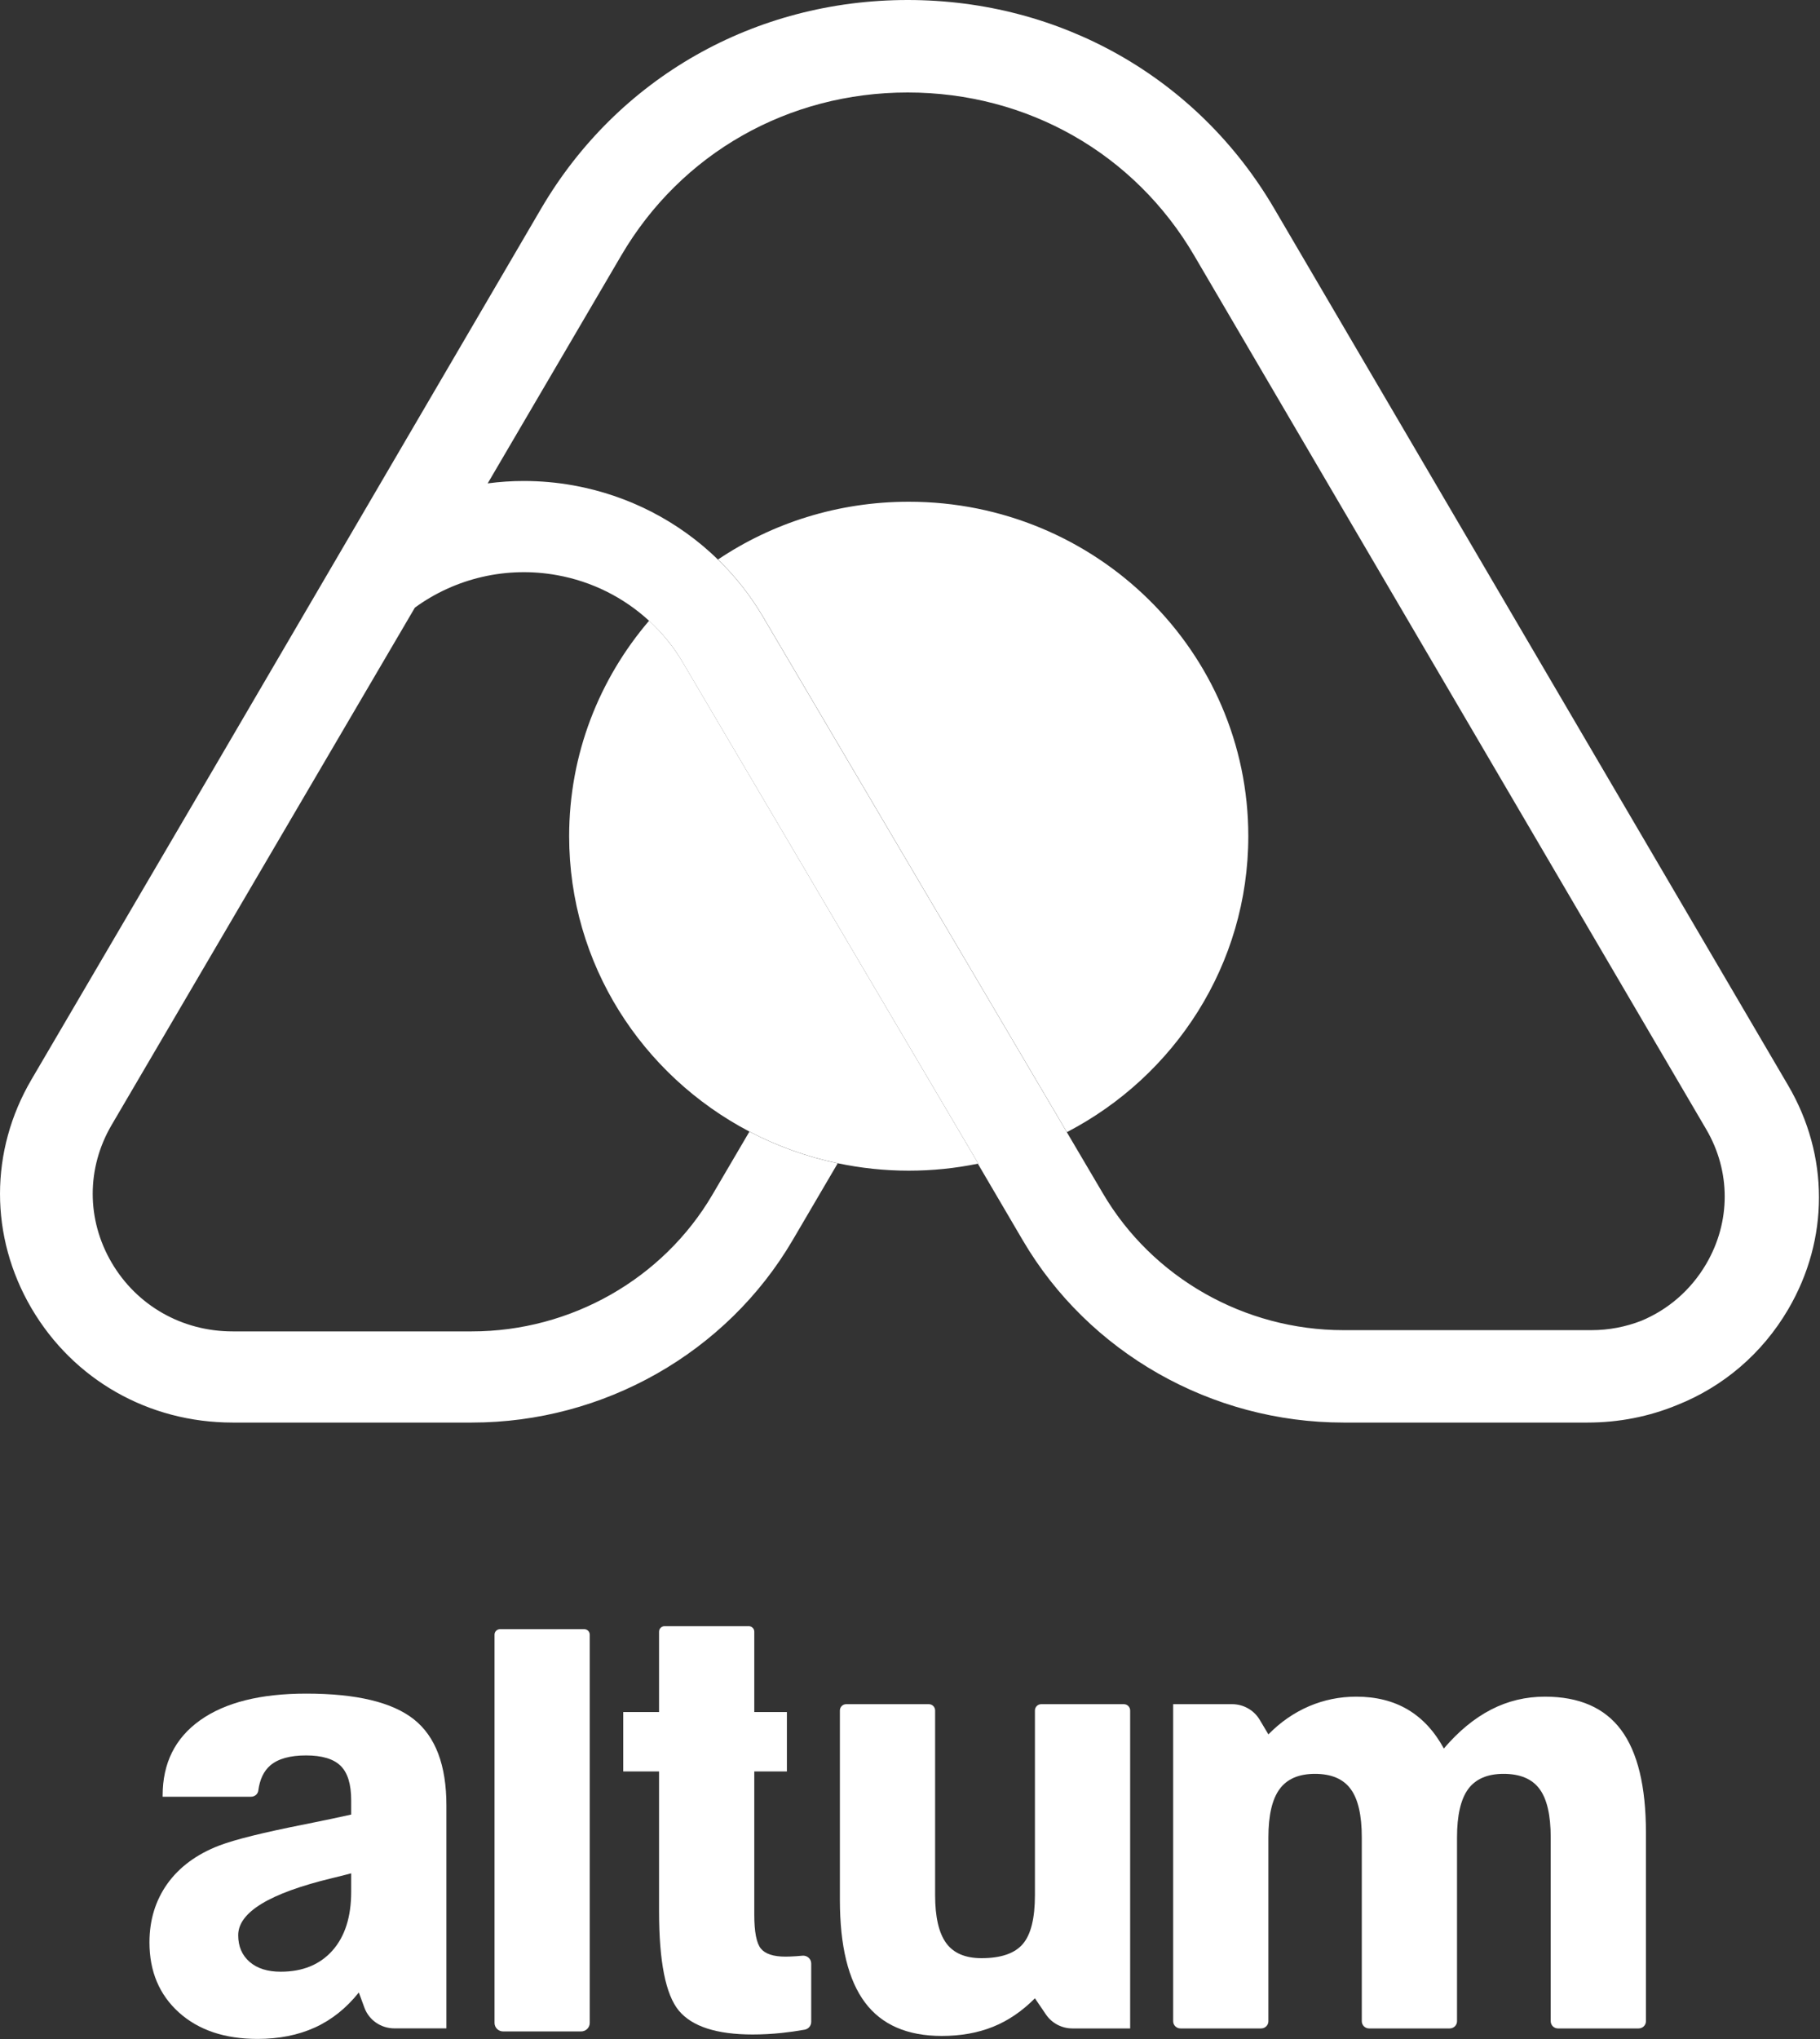
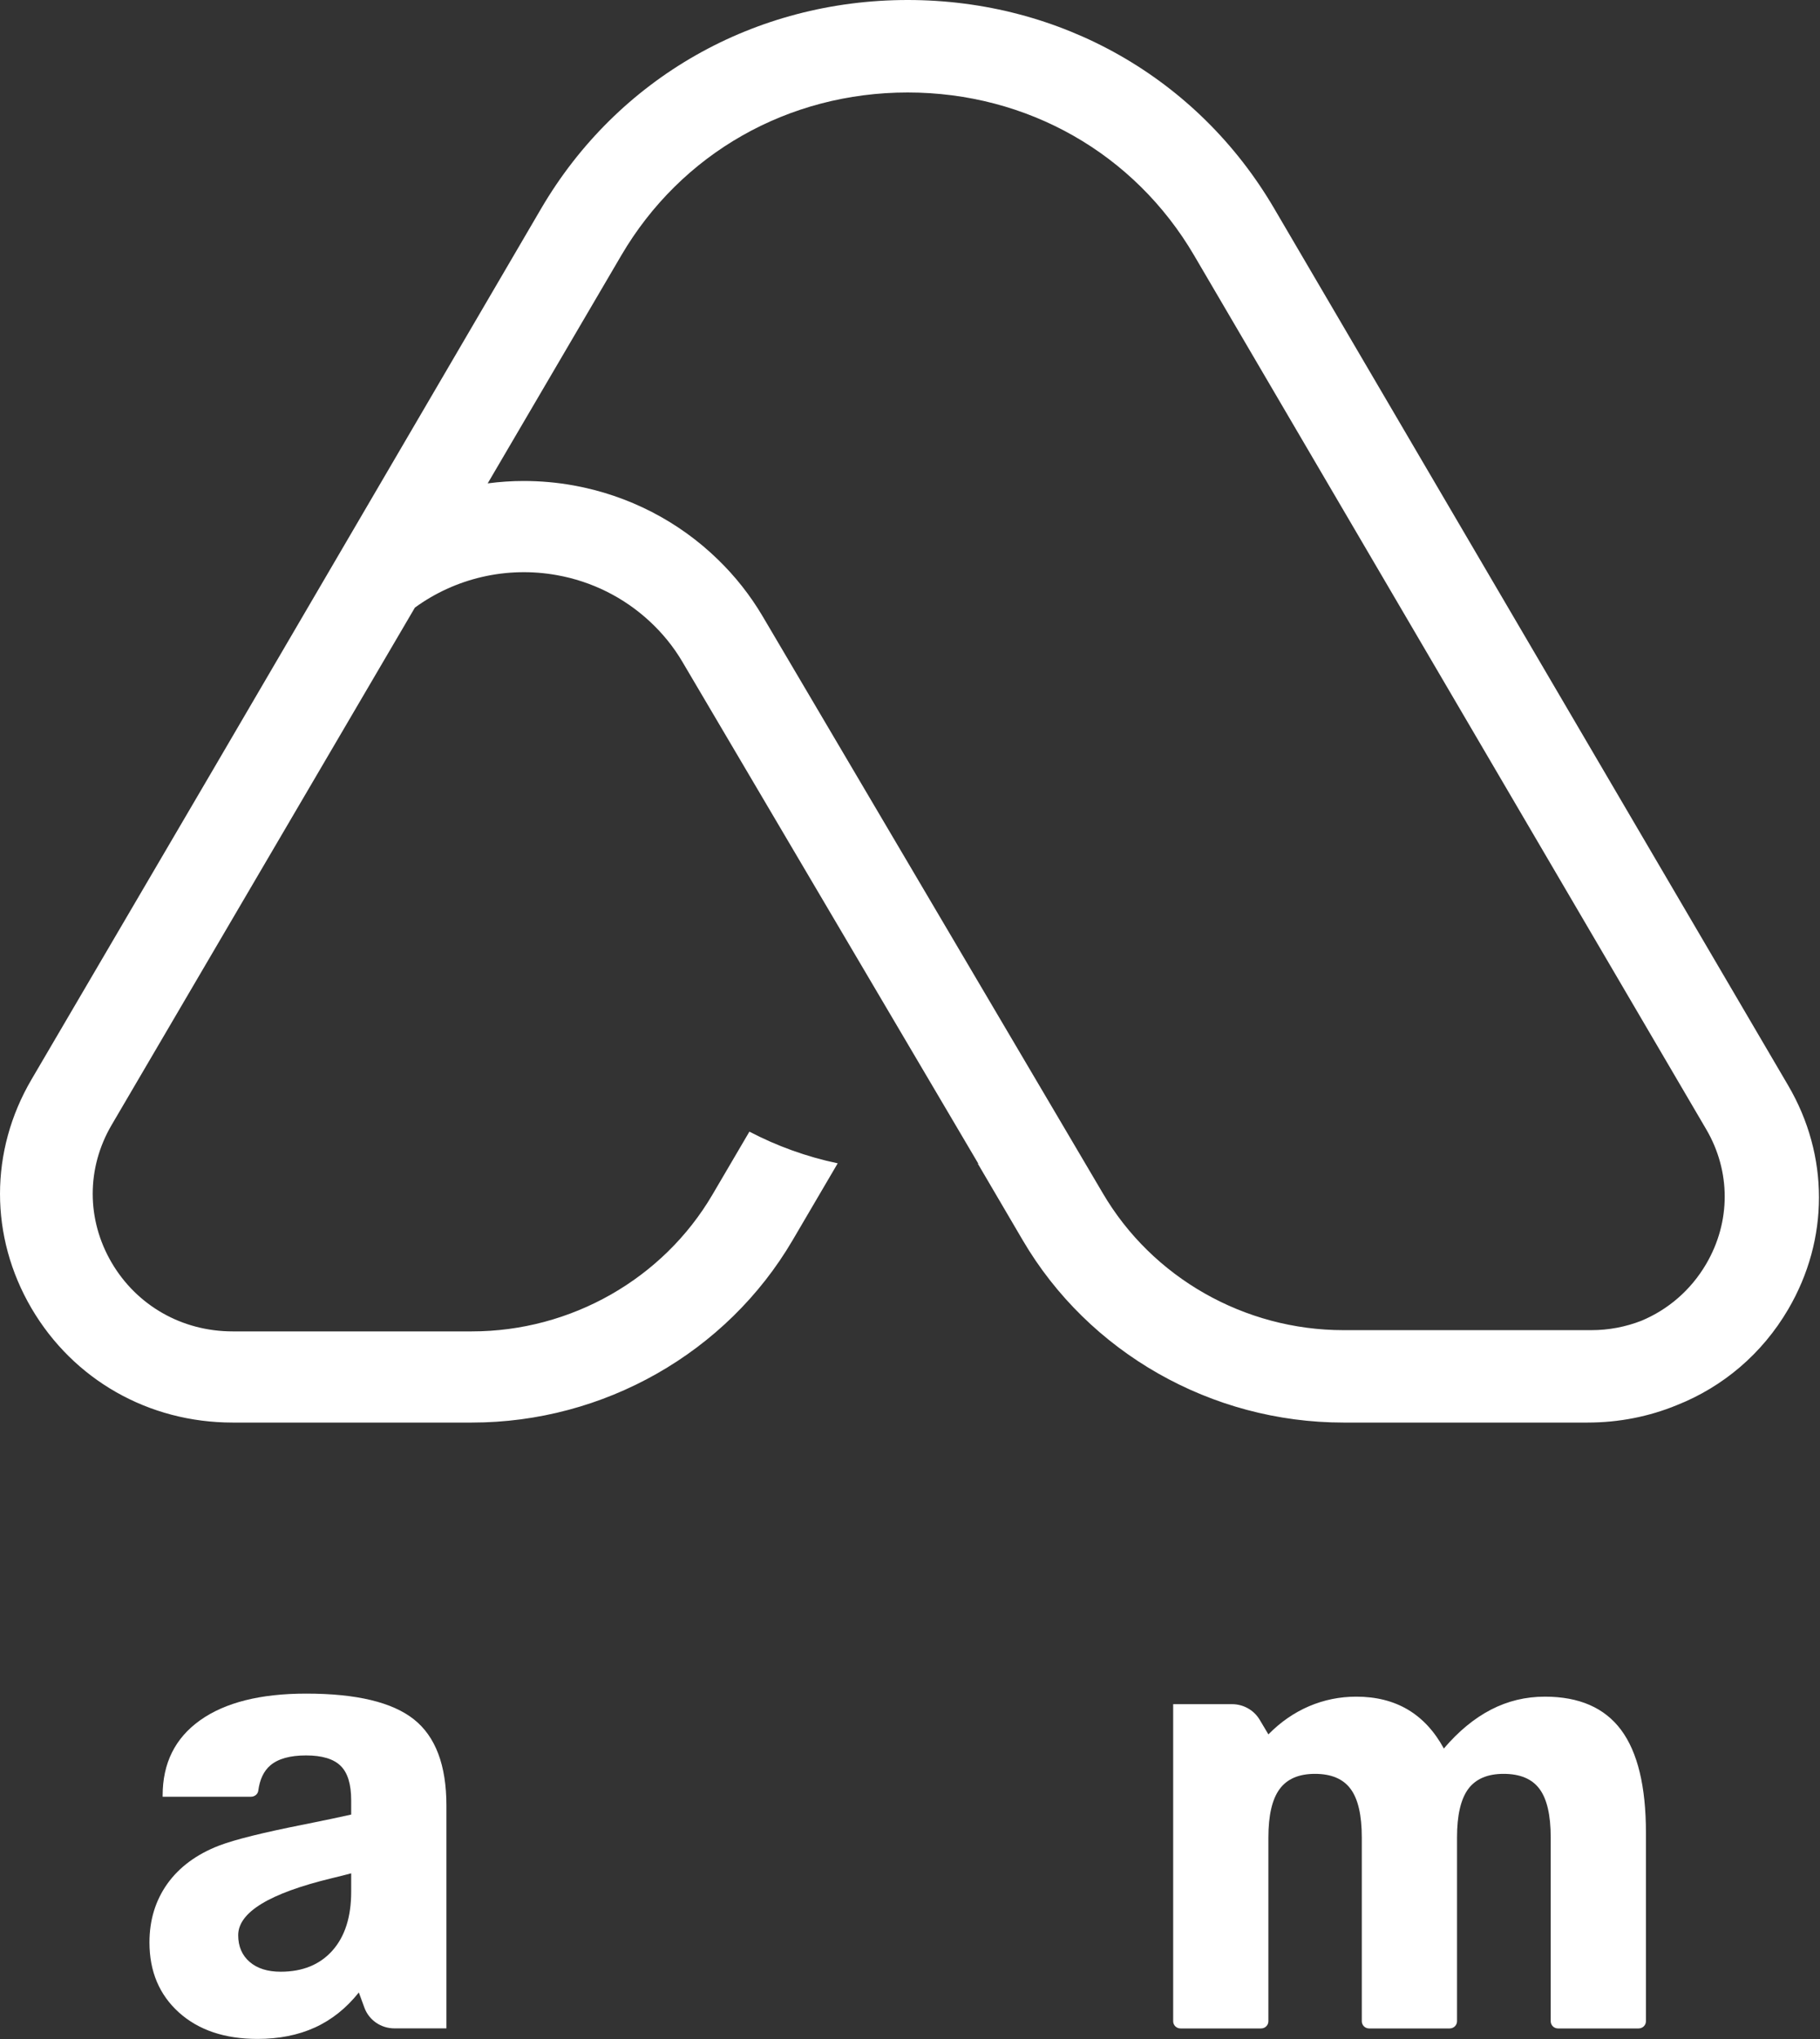
<svg xmlns="http://www.w3.org/2000/svg" width="25" height="28" viewBox="0 0 25 28" fill="none">
  <rect x="0" y="0" width="25" height="28" fill="#333333" stroke="none" />
-   <path fill-rule="evenodd" clip-rule="evenodd" d="M14.655 15.547C16.136 14.777 17.147 13.246 17.147 11.482C17.147 8.946 15.059 6.89 12.483 6.89C11.512 6.89 10.61 7.182 9.863 7.683C10.1 7.913 10.307 8.175 10.478 8.464L14.655 15.547Z" fill="white" />
-   <path fill-rule="evenodd" clip-rule="evenodd" d="M9.377 9.093C9.251 8.88 9.095 8.689 8.916 8.524C8.232 9.324 7.818 10.355 7.818 11.483C7.818 13.241 8.821 14.767 10.294 15.539C10.671 15.736 11.078 15.884 11.507 15.974C11.821 16.04 12.148 16.076 12.482 16.076C12.808 16.076 13.125 16.043 13.432 15.98C13.434 15.98 13.436 15.979 13.438 15.979L9.377 9.093Z" fill="white" />
  <path fill-rule="evenodd" clip-rule="evenodd" d="M24.563 14.906L17.502 2.862C16.452 1.07 14.57 0 12.468 0C10.367 0 8.485 1.07 7.434 2.863L2.933 10.558L0.433 14.823C-0.144 15.806 -0.144 16.981 0.432 17.965C1.009 18.948 2.042 19.535 3.195 19.535H6.482C8.294 19.535 9.982 18.576 10.888 17.03L11.507 15.975C11.078 15.885 10.671 15.737 10.294 15.54L9.787 16.404C9.108 17.563 7.841 18.283 6.482 18.283H3.195C2.502 18.283 1.88 17.93 1.533 17.338C1.187 16.747 1.187 16.04 1.533 15.449L5.699 8.344C6.258 7.937 6.962 7.774 7.65 7.898C8.13 7.984 8.567 8.204 8.916 8.525C9.095 8.689 9.252 8.88 9.377 9.094L13.438 15.979C13.437 15.979 13.435 15.98 13.432 15.98L14.048 17.03C14.954 18.576 16.642 19.535 18.454 19.535H21.808C22.239 19.535 22.654 19.452 23.033 19.296C23.667 19.045 24.205 18.591 24.563 17.98C25.127 17.018 25.127 15.868 24.563 14.906ZM10.477 8.465C10.306 8.175 10.099 7.914 9.862 7.684C9.325 7.161 8.637 6.803 7.878 6.666C7.651 6.625 7.422 6.605 7.195 6.605C7.029 6.605 6.863 6.616 6.699 6.638L8.535 3.506C9.356 2.106 10.826 1.27 12.468 1.27C14.11 1.27 15.581 2.106 16.402 3.506L23.436 15.506C23.776 16.085 23.776 16.778 23.436 17.358C23.226 17.716 22.913 17.985 22.544 18.138C22.33 18.221 22.099 18.266 21.859 18.266H18.454C17.095 18.266 15.828 17.546 15.148 16.385L14.654 15.547L10.477 8.465Z" fill="white" />
-   <path fill-rule="evenodd" clip-rule="evenodd" d="M6.869 22.372H8.025C8.067 22.372 8.101 22.406 8.101 22.447V27.779C8.101 27.844 8.048 27.896 7.982 27.896H6.911C6.846 27.896 6.793 27.844 6.793 27.779V22.447C6.793 22.406 6.827 22.372 6.869 22.372Z" fill="white" />
-   <path fill-rule="evenodd" clip-rule="evenodd" d="M15.524 23.488V27.855H14.731C14.585 27.855 14.448 27.783 14.367 27.663L14.216 27.441C14.041 27.617 13.85 27.748 13.641 27.832C13.433 27.916 13.198 27.958 12.936 27.958C12.463 27.958 12.111 27.805 11.882 27.499C11.652 27.192 11.537 26.723 11.537 26.09V23.488C11.537 23.441 11.576 23.402 11.624 23.402H12.758C12.806 23.402 12.845 23.441 12.845 23.488V26.024C12.845 26.325 12.896 26.544 12.997 26.683C13.098 26.821 13.259 26.89 13.482 26.89C13.749 26.89 13.939 26.825 14.05 26.695C14.161 26.565 14.216 26.342 14.216 26.024V23.488C14.216 23.441 14.255 23.402 14.303 23.402H15.437C15.485 23.402 15.524 23.441 15.524 23.488Z" fill="white" />
  <path fill-rule="evenodd" clip-rule="evenodd" d="M16.115 27.756V23.402H16.924C17.079 23.402 17.223 23.483 17.302 23.614L17.423 23.817C17.589 23.648 17.774 23.52 17.98 23.431C18.186 23.343 18.403 23.299 18.63 23.299C18.902 23.299 19.138 23.358 19.339 23.477C19.539 23.596 19.704 23.774 19.833 24.011C20.035 23.774 20.251 23.596 20.481 23.477C20.711 23.358 20.957 23.299 21.221 23.299C21.692 23.299 22.041 23.451 22.268 23.756C22.495 24.061 22.609 24.532 22.609 25.167V27.756C22.609 27.811 22.564 27.855 22.508 27.855H21.401C21.346 27.855 21.301 27.811 21.301 27.756V25.233C21.301 24.927 21.25 24.704 21.147 24.566C21.045 24.428 20.88 24.359 20.653 24.359C20.432 24.359 20.27 24.429 20.167 24.568C20.065 24.708 20.014 24.929 20.014 25.233V27.756C20.014 27.811 19.969 27.855 19.913 27.855H18.806C18.751 27.855 18.706 27.811 18.706 27.756V25.233C18.706 24.927 18.655 24.704 18.552 24.566C18.45 24.428 18.287 24.359 18.062 24.359C17.841 24.359 17.679 24.429 17.577 24.568C17.474 24.708 17.423 24.929 17.423 25.233V27.756C17.423 27.811 17.378 27.855 17.323 27.855H16.216C16.16 27.855 16.115 27.811 16.115 27.756Z" fill="white" />
  <path fill-rule="evenodd" clip-rule="evenodd" d="M6.132 24.843V24.794C6.132 24.241 5.983 23.847 5.686 23.611C5.389 23.375 4.896 23.257 4.206 23.257C3.578 23.257 3.092 23.379 2.749 23.623C2.405 23.868 2.234 24.212 2.234 24.657V24.673H3.448C3.498 24.673 3.542 24.638 3.548 24.589C3.568 24.436 3.623 24.32 3.713 24.243C3.819 24.152 3.983 24.106 4.204 24.106C4.424 24.106 4.583 24.154 4.679 24.249C4.776 24.344 4.824 24.502 4.824 24.723V24.918C4.678 24.951 4.469 24.995 4.196 25.05C3.622 25.163 3.227 25.261 3.01 25.344C2.701 25.463 2.464 25.638 2.299 25.868C2.135 26.099 2.053 26.367 2.053 26.674C2.053 27.071 2.188 27.392 2.457 27.635C2.727 27.878 3.087 27.999 3.537 27.999C3.832 27.999 4.095 27.947 4.326 27.842C4.556 27.737 4.757 27.577 4.929 27.361L5.006 27.571C5.069 27.741 5.233 27.854 5.417 27.854H6.132V24.843ZM4.824 25.978C4.824 26.323 4.738 26.593 4.566 26.786C4.394 26.979 4.157 27.076 3.856 27.076C3.675 27.076 3.533 27.031 3.429 26.941C3.325 26.851 3.272 26.729 3.272 26.575C3.272 26.26 3.701 25.999 4.558 25.792C4.673 25.764 4.762 25.742 4.824 25.725V25.978Z" fill="white" />
-   <path fill-rule="evenodd" clip-rule="evenodd" d="M10.361 23.51V22.406C10.361 22.365 10.327 22.331 10.285 22.331H9.129C9.087 22.331 9.053 22.365 9.053 22.406V23.51H8.561V24.326H9.053V26.246C9.053 26.938 9.144 27.393 9.325 27.611C9.507 27.829 9.845 27.938 10.339 27.938C10.47 27.938 10.603 27.931 10.737 27.917C10.842 27.906 10.947 27.891 11.054 27.872C11.106 27.862 11.143 27.817 11.143 27.765V26.963C11.143 26.9 11.087 26.85 11.023 26.856C10.992 26.859 10.964 26.861 10.937 26.863C10.878 26.867 10.829 26.869 10.79 26.869C10.624 26.869 10.512 26.832 10.451 26.758C10.391 26.683 10.361 26.529 10.361 26.295V24.326H10.809V23.51H10.361Z" fill="white" />
</svg>